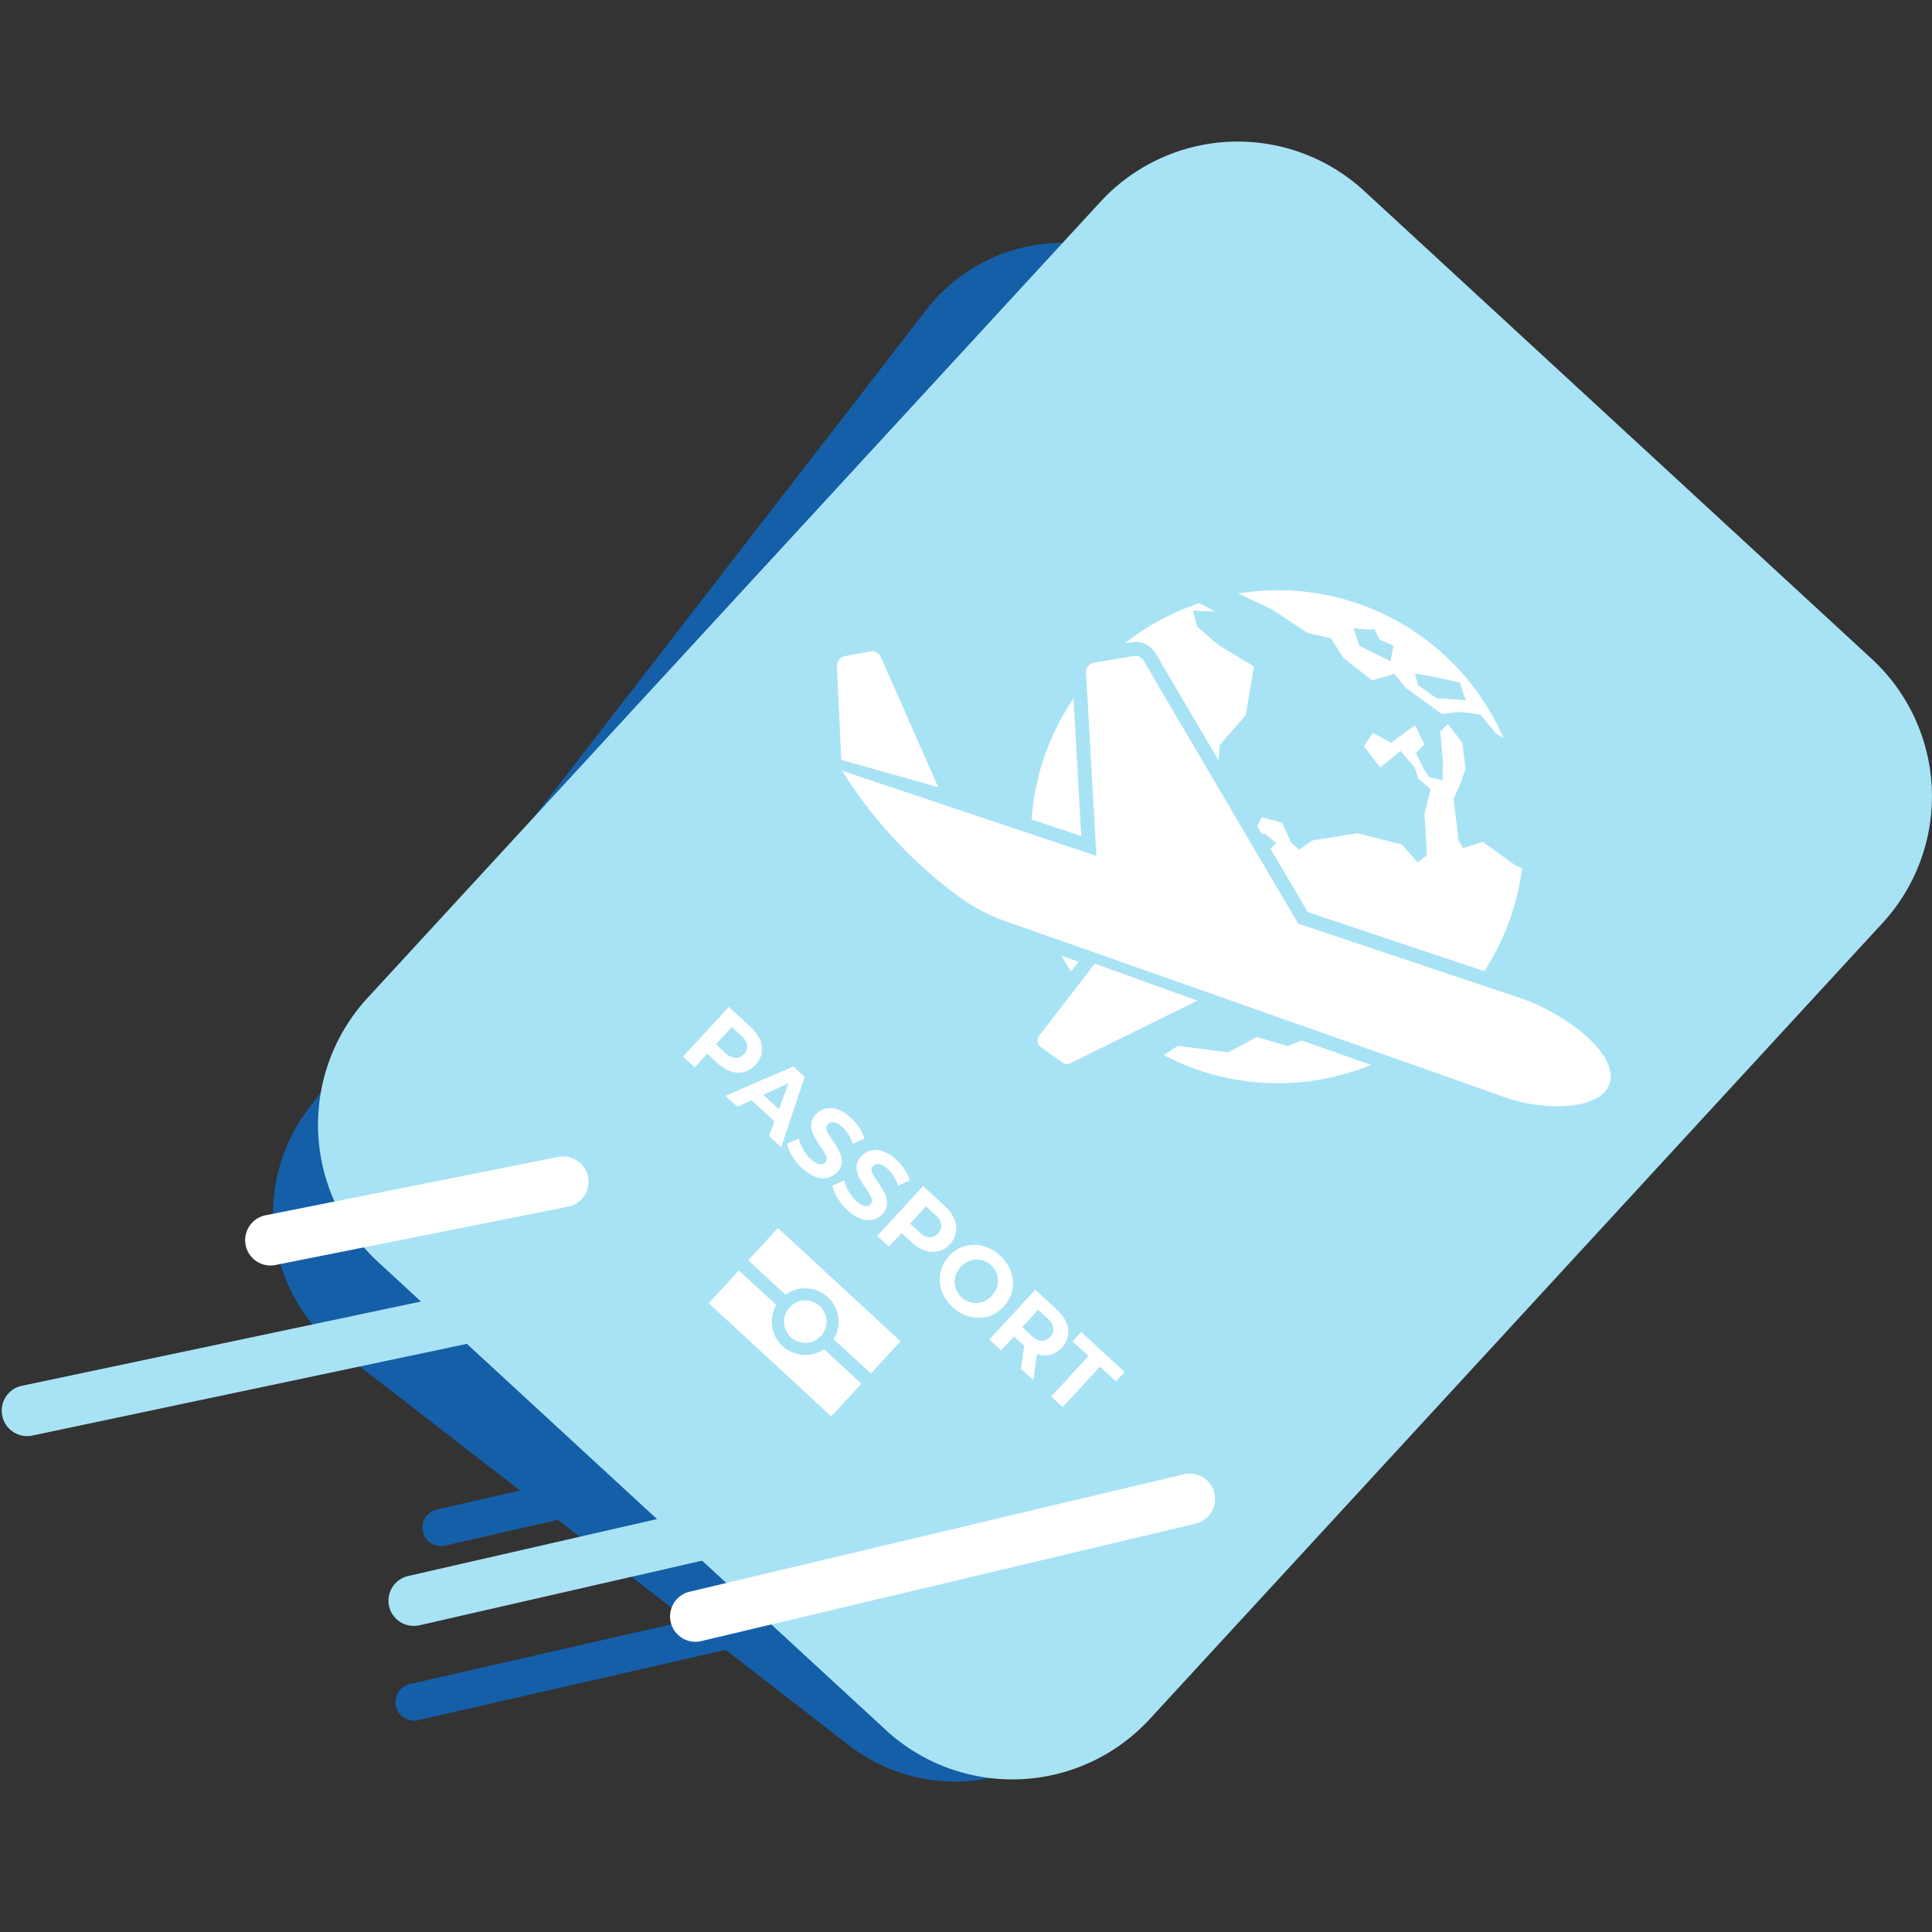
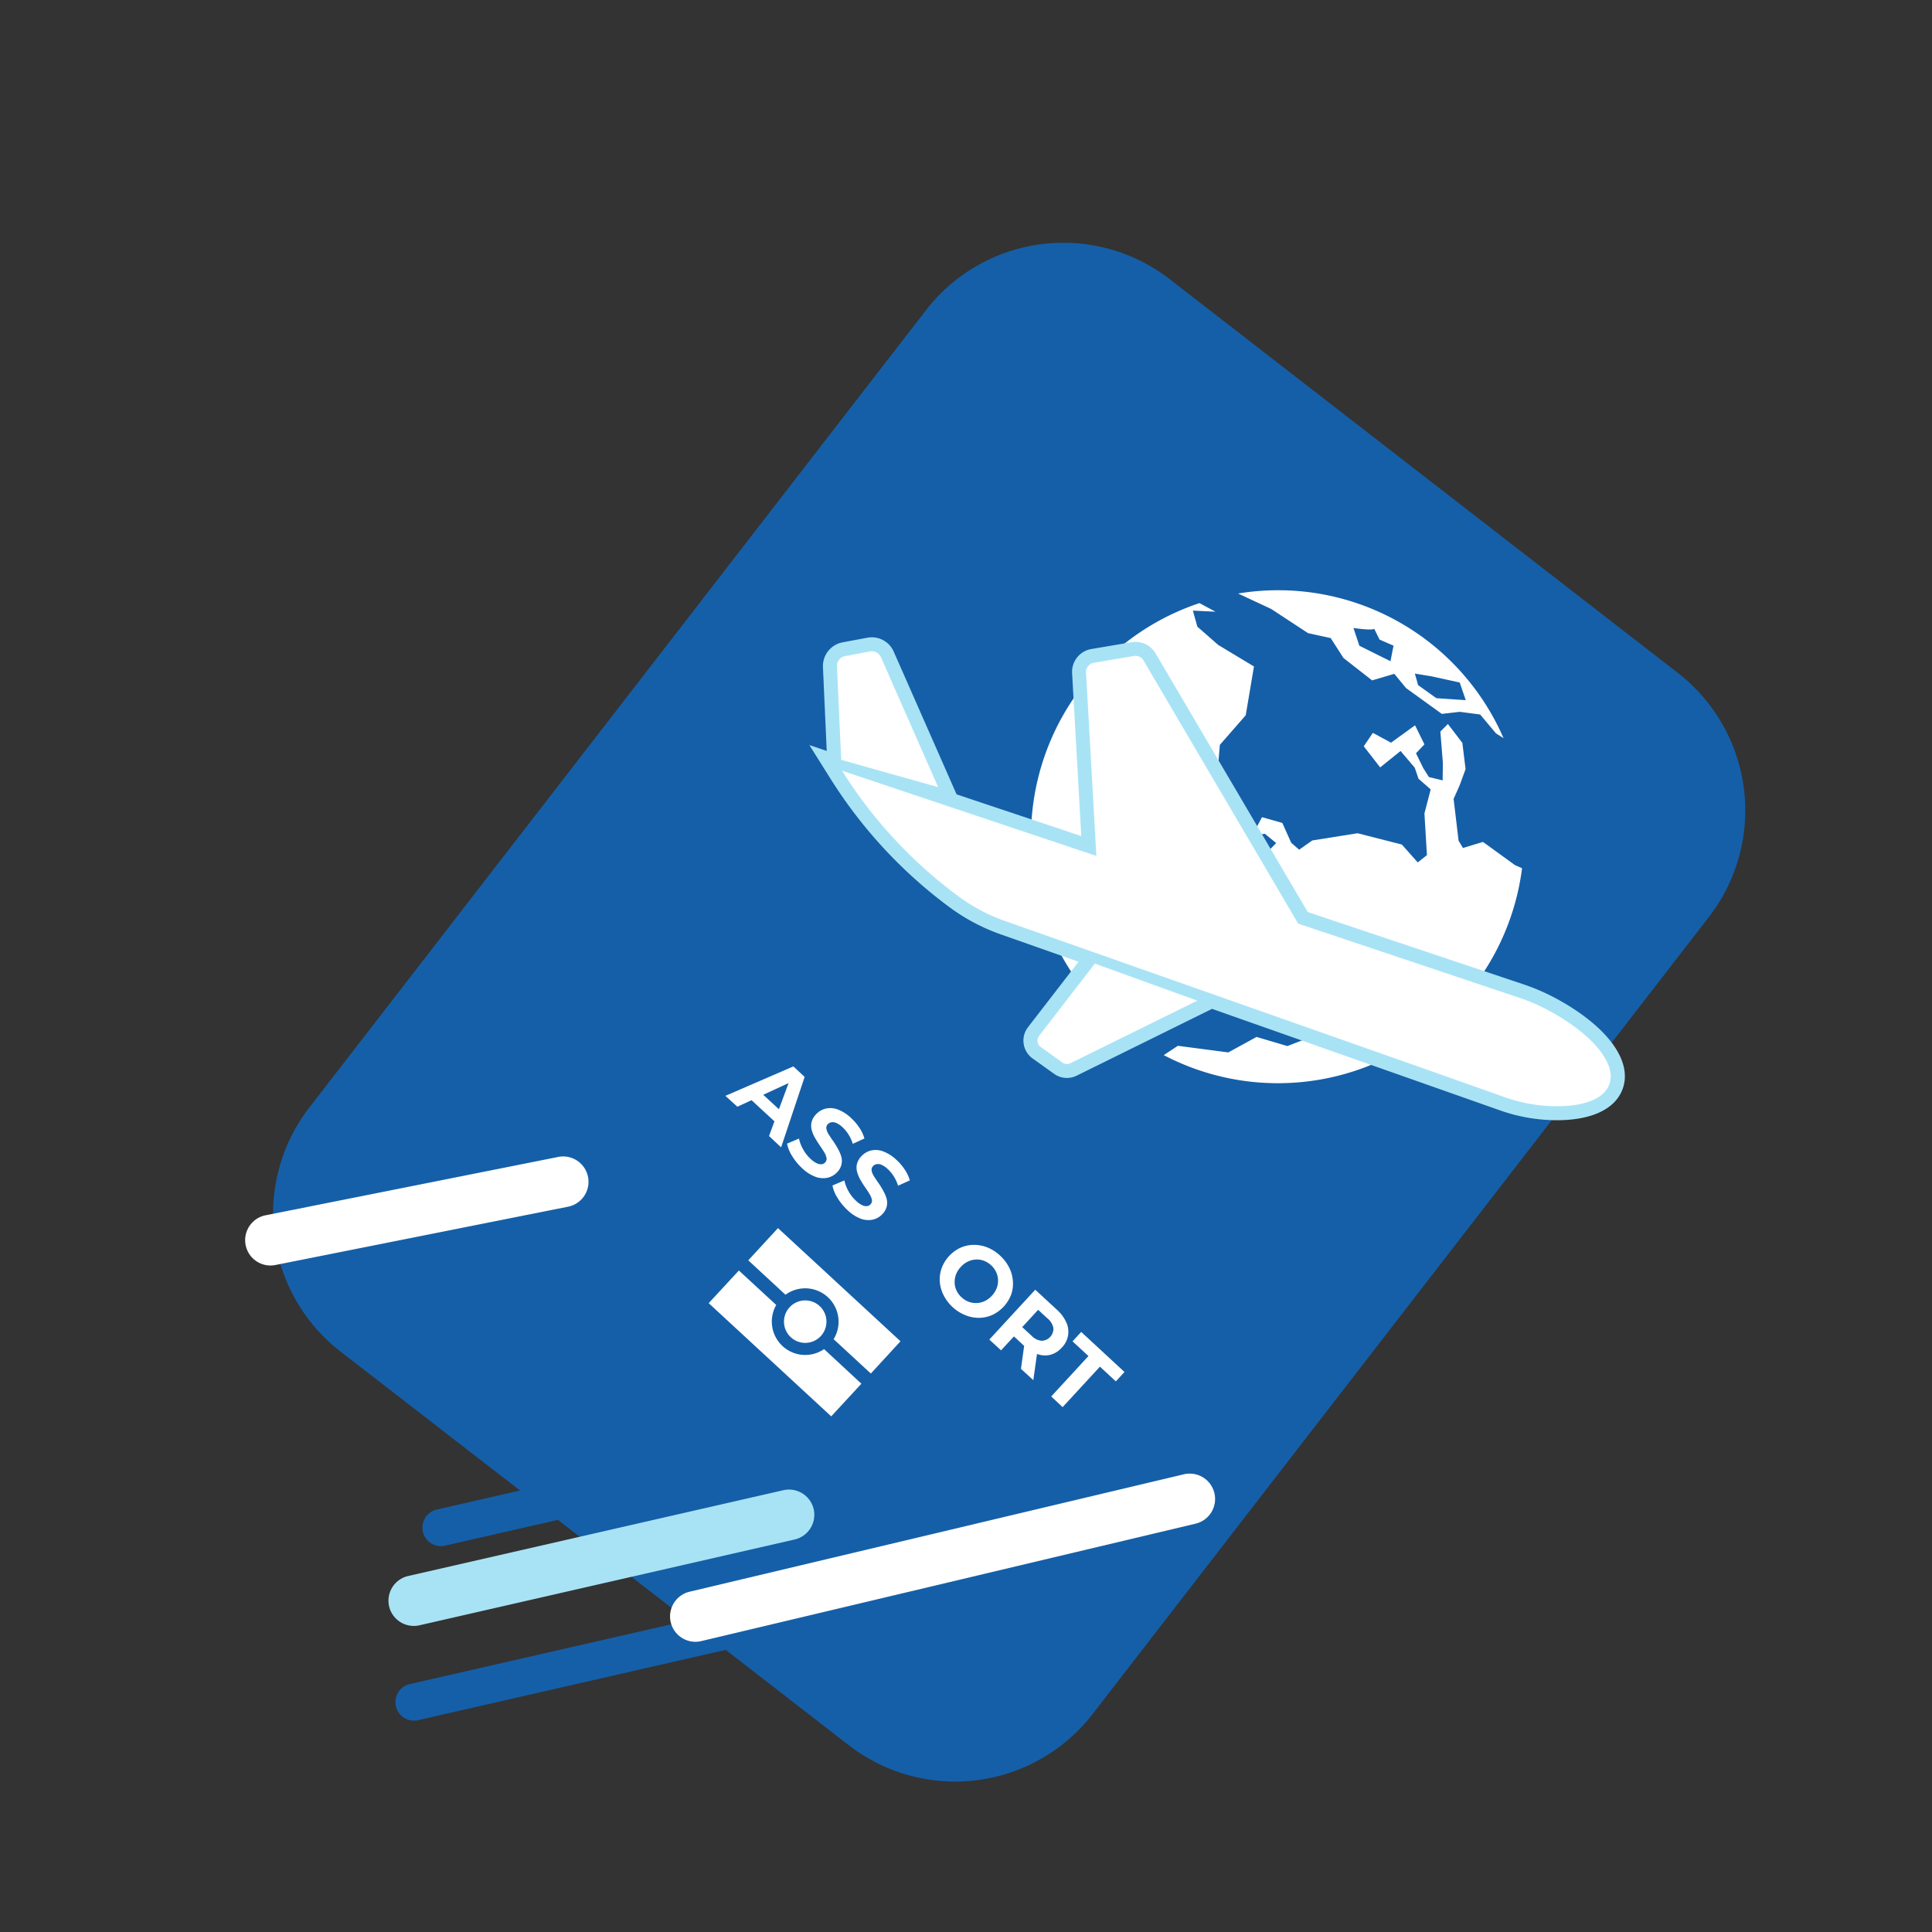
<svg xmlns="http://www.w3.org/2000/svg" id="Шар_1" data-name="Шар 1" viewBox="0 0 512 512">
  <rect x="0" y="0" width="512" height="512" fill="#333333" stroke="none" />
  <defs>
    <style>.cls-1{fill:#155fa8;}.cls-2{fill:#a8e3f5;}.cls-3{fill:#fff;}</style>
  </defs>
  <path class="cls-1" d="M444.65,178.33,310,74a46,46,0,0,0-64.63,8.24L82,293.48a46.14,46.14,0,0,0,8.23,64.69L137.81,395l-22.2,5.08a4.91,4.91,0,0,0,2.18,9.57l30.06-6.87,34.44,26.68-73.83,16.87a4.91,4.91,0,0,0,2.18,9.57l81.68-18.67,32.59,25.25a46.05,46.05,0,0,0,64.64-8.24L452.88,243A46.13,46.13,0,0,0,444.65,178.33Z" />
-   <path class="cls-2" d="M496.05,174.63l-134.5-124a49.45,49.45,0,0,0-69.92,2.85l-194.25,211a49.56,49.56,0,0,0,2.86,70L234.73,458.45a49.46,49.46,0,0,0,69.93-2.85l194.24-211A49.57,49.57,0,0,0,496.05,174.63Z" />
-   <path class="cls-2" d="M.61,375.25h0a6.72,6.72,0,0,1,5.19-8l150.5-31.77a6.71,6.71,0,0,1,8,5.19h0a6.73,6.73,0,0,1-5.19,8L8.57,380.44A6.73,6.73,0,0,1,.61,375.25Z" />
  <path class="cls-2" d="M103.11,425.67h0a6.72,6.72,0,0,1,5-8l99.53-22.76a6.72,6.72,0,0,1,8,5.06h0a6.72,6.72,0,0,1-5,8l-99.53,22.76A6.72,6.72,0,0,1,103.11,425.67Z" />
  <path class="cls-3" d="M177.75,429.91h0a6.73,6.73,0,0,1,5-8.09l131-31.12a6.72,6.72,0,0,1,8.08,5h0a6.72,6.72,0,0,1-5,8.09l-131,31.12A6.72,6.72,0,0,1,177.75,429.91Z" />
  <path class="cls-3" d="M65.15,330.2h0a6.72,6.72,0,0,1,5-8.09l77.54-15.46a6.72,6.72,0,0,1,8.09,5h0a6.73,6.73,0,0,1-5,8.09L73.23,335.19A6.71,6.71,0,0,1,65.15,330.2Z" />
-   <path class="cls-3" d="M181,280.05l12.16-13.2,5.72,5.27a10.1,10.1,0,0,1,2.52,3.39,6.15,6.15,0,0,1,.46,3.48,6.31,6.31,0,0,1-1.65,3.19,6.22,6.22,0,0,1-3.05,1.91,6.1,6.1,0,0,1-3.5-.17,10,10,0,0,1-3.6-2.24l-4-3.72,2.66-.09-4.62,5Zm7.38-1.84-.06-2.74,3.87,3.57a4.35,4.35,0,0,0,2.67,1.34,2.87,2.87,0,0,0,2.28-1A2.81,2.81,0,0,0,198,277a4.48,4.48,0,0,0-1.57-2.55l-3.86-3.56,2.73-.17Z" />
  <path class="cls-3" d="M192.24,290.41l18-7.8,3,2.78L207,304.06l-3.2-3L209.73,285,211,286.1l-15.59,7.19Zm5.57-.1,2.91-1.61,6.83,6.3-1.35,3.05Z" />
  <path class="cls-3" d="M212.56,309.58a15.05,15.05,0,0,1-2.65-3.24,9.63,9.63,0,0,1-1.33-3.27l3.16-1.34a9.75,9.75,0,0,0,1.08,2.83,10.09,10.09,0,0,0,2,2.56,6.18,6.18,0,0,0,1.64,1.16,2.47,2.47,0,0,0,1.28.26,1.5,1.5,0,0,0,.93-.48,1.34,1.34,0,0,0,.36-1.23,4.82,4.82,0,0,0-.63-1.52c-.34-.56-.72-1.14-1.15-1.76s-.84-1.27-1.23-1.94a8.86,8.86,0,0,1-.89-2.07,4.36,4.36,0,0,1-.07-2.12,4.6,4.6,0,0,1,1.19-2.1,5,5,0,0,1,2.51-1.51,5.52,5.52,0,0,1,3.21.2,10.3,10.3,0,0,1,3.61,2.31,13.43,13.43,0,0,1,2.18,2.57,9.67,9.67,0,0,1,1.32,2.82L226,303.13a10.51,10.51,0,0,0-1.12-2.45,9.54,9.54,0,0,0-1.58-1.93,6,6,0,0,0-1.63-1.14,2.34,2.34,0,0,0-1.3-.2,1.66,1.66,0,0,0-1,.52,1.39,1.39,0,0,0-.36,1.23,4,4,0,0,0,.63,1.51c.34.54.73,1.12,1.18,1.75a23.07,23.07,0,0,1,1.23,2,10,10,0,0,1,.87,2,4.22,4.22,0,0,1-1.05,4.21,5,5,0,0,1-2.49,1.47,5.77,5.77,0,0,1-3.23-.22A10.4,10.4,0,0,1,212.56,309.58Z" />
  <path class="cls-3" d="M224.59,320.68a15.05,15.05,0,0,1-2.65-3.24,9.43,9.43,0,0,1-1.33-3.27l3.16-1.34a9.75,9.75,0,0,0,1.08,2.83,10.09,10.09,0,0,0,2,2.56,6,6,0,0,0,1.64,1.16,2.47,2.47,0,0,0,1.28.26,1.56,1.56,0,0,0,.93-.48,1.4,1.4,0,0,0,.36-1.23,4.64,4.64,0,0,0-.64-1.52c-.33-.56-.72-1.15-1.15-1.76s-.84-1.27-1.23-1.94a9.26,9.26,0,0,1-.88-2.07,4.39,4.39,0,0,1-.07-2.13,4.61,4.61,0,0,1,1.19-2.1,5.05,5.05,0,0,1,2.5-1.5,5.51,5.51,0,0,1,3.21.2,10.33,10.33,0,0,1,3.62,2.31,13.43,13.43,0,0,1,2.18,2.57,9.67,9.67,0,0,1,1.32,2.82L238,314.23a10.51,10.51,0,0,0-1.12-2.45,9.6,9.6,0,0,0-1.58-1.93,5.8,5.8,0,0,0-1.63-1.14,2.25,2.25,0,0,0-1.3-.2,1.63,1.63,0,0,0-1,.52,1.37,1.37,0,0,0-.37,1.23,4.07,4.07,0,0,0,.64,1.51c.34.54.73,1.12,1.17,1.75a18.94,18.94,0,0,1,1.23,2,10.06,10.06,0,0,1,.88,2,4.42,4.42,0,0,1,.09,2.11,4.32,4.32,0,0,1-1.15,2.1,4.89,4.89,0,0,1-2.49,1.47,5.78,5.78,0,0,1-3.23-.22A10.37,10.37,0,0,1,224.59,320.68Z" />
-   <path class="cls-3" d="M232.47,327.53l12.17-13.21,5.71,5.27a10,10,0,0,1,2.52,3.4,6,6,0,0,1,.46,3.47,6.21,6.21,0,0,1-8.2,4.93,10,10,0,0,1-3.59-2.23l-4-3.72,2.67-.09-4.63,5Zm7.39-1.84L239.8,323l3.86,3.56a4.37,4.37,0,0,0,2.67,1.35,3.21,3.21,0,0,0,3.12-3.39,4.38,4.38,0,0,0-1.56-2.54L244,318.36l2.74-.16Z" />
  <path class="cls-3" d="M252.47,346.41a10.89,10.89,0,0,1-2.41-3.18,9.3,9.3,0,0,1-1-3.55,8.68,8.68,0,0,1,.48-3.57,9.67,9.67,0,0,1,5-5.45,9,9,0,0,1,3.51-.76,9.71,9.71,0,0,1,3.61.68,10.72,10.72,0,0,1,3.35,2.15,11,11,0,0,1,2.41,3.15,9.38,9.38,0,0,1,1,3.54A9,9,0,0,1,268,343a9.87,9.87,0,0,1-5,5.46,8.68,8.68,0,0,1-3.53.78,9.44,9.44,0,0,1-3.6-.69A10.78,10.78,0,0,1,252.47,346.41Zm2.36-2.61a5.61,5.61,0,0,0,1.92,1.2,5.52,5.52,0,0,0,2.13.32,5.61,5.61,0,0,0,2.11-.53,6.56,6.56,0,0,0,3.14-3.42,5.29,5.29,0,0,0,.36-2.15,5.38,5.38,0,0,0-.49-2.09,5.79,5.79,0,0,0-1.34-1.82,6.08,6.08,0,0,0-1.93-1.2,5.22,5.22,0,0,0-2.13-.32,5.63,5.63,0,0,0-2.1.54,6,6,0,0,0-1.88,1.42,6.26,6.26,0,0,0-1.27,2,5.67,5.67,0,0,0-.36,2.14,5.13,5.13,0,0,0,.49,2.1A5.72,5.72,0,0,0,254.83,343.8Z" />
  <path class="cls-3" d="M262.18,355l12.17-13.21,5.71,5.27a10.1,10.1,0,0,1,2.52,3.39,5.92,5.92,0,0,1-1.19,6.67,6.2,6.2,0,0,1-3.05,1.92,5.93,5.93,0,0,1-3.47-.21,10.39,10.39,0,0,1-3.57-2.26l-4-3.72,2.62,0-4.63,5Zm7.38-1.85-.05-2.74,3.86,3.57a4.3,4.3,0,0,0,2.67,1.34,3.2,3.2,0,0,0,3.12-3.38,4.37,4.37,0,0,0-1.57-2.55l-3.86-3.56,2.73-.17Zm1,9.61,1.1-7.86,3.28,3-1.1,7.85Z" />
  <path class="cls-3" d="M278.58,370.08l9.87-10.71-4.22-3.9,2.3-2.49L298,363.59l-2.29,2.49-4.22-3.9-9.88,10.72Z" />
  <path class="cls-3" d="M238.64,355.45,230.78,364l-9.86-9.1a8.85,8.85,0,0,0-12.76-11.78L198.3,334l7.87-8.54Z" />
  <path class="cls-3" d="M228.28,366.7l-8,8.65-32.47-30,8-8.65,9.9,9.13a8.85,8.85,0,0,0,12.68,11.7Z" />
  <ellipse class="cls-3" cx="213.39" cy="350.25" rx="5.63" ry="5.63" />
  <path class="cls-3" d="M403.37,230.1l-1.88-.83L393,223.12l-5.3,1.6-1.16-1.92-1.32-11.08,1.65-3.72,1.52-4.18-.85-6.95-3.83-5-2,2,.67,8.38-.07,4.56-3.63-.88-1.5-2.37-1.93-3.93,2.24-2.37L375,192.21l-6.36,4.61-4.82-2.6-2.41,3.56,4.35,5.59,5.4-4.35,3.76,4.43,1,2.93,3.23,2.82-1.66,6.36.66,11.06-2.44,1.93-4.2-4.73-11.74-3-12,1.91-3.49,2.45-2.1-1.84-2.35-5.25-5.39-1.53-2.57,4.86,3.33-.46,3,2.46-3.36,3.44,1.79,2.82,0,4.82,4.91,2.34,3.88,4.65,4,6,2.35,2.6,0,8.9,4.15,12.5-14.75,5.73L333,274.8l-7.49,4.1-13.37-1.75-3.73,2.47a65.22,65.22,0,0,0,94.95-49.52Z" />
  <path class="cls-3" d="M321.8,252.4l2.23-9.78,9.27-4-2.43-3.86-.45-6.94-6.57-9,2.25-8.06-2.94,3.37-1.2-1,1.31-15.73,6.86-7.85,2.18-12.93-9.48-5.71-5.52-4.84-1.19-4.25,6,.29-4.25-2.28A65.29,65.29,0,0,0,295.63,271a68.29,68.29,0,0,0,6.54,5l4.7-6.41s10-6.88,10.25-7.18S321.8,252.4,321.8,252.4Z" />
  <path class="cls-3" d="M336.86,161.37l9.79,6.42,6,1.31,3.38,5.27,7.59,5.94,5.89-1.74,3.09,3.76,9.5,6.86,4.75-.55,5.4.71,4.2,5,2,1.27a65.11,65.11,0,0,0-70.34-38.33l0,0Zm42.54,17.87,7.44,1.63,1.6,4.68-7.78-.52-4.84-3.46-.87-3.06Zm-15.22-12.61,1.41,2.86,3.71,1.62-.81,4.12-8.24-4.1-1.57-4.7S363.6,167.15,364.18,166.63Z" />
  <path class="cls-2" d="M412.43,264.63a55.53,55.53,0,0,0-8.86-3.83l-57-19.1-40.34-68.57a6.17,6.17,0,0,0-6.33-2.94L289.22,172a6.13,6.13,0,0,0-5.1,6.41l2.43,43.16L253.5,210.51,236.85,172.7a6.35,6.35,0,0,0-7-3.7l-6.57,1.23a6.41,6.41,0,0,0-5.19,6.56l1,22.21-4.59-1.54,5.49,8.75a125,125,0,0,0,31.56,34.15,51.62,51.62,0,0,0,13.59,7.23l20.68,7.29-13.39,17.34a5.81,5.81,0,0,0,1.22,8.28l5.72,4.09a5.75,5.75,0,0,0,3.37,1.08,5.87,5.87,0,0,0,2.57-.6l35.9-17.71,76.22,26.87a45.23,45.23,0,0,0,15.07,2.64h.08c9.31,0,15.5-3,17.43-8.27C432.74,281.19,426,272,412.43,264.63Z" />
  <path class="cls-3" d="M412.6,293.17a41.77,41.77,0,0,1-13.91-2.43l-16.91-6L266.4,244.1a48,48,0,0,1-12.62-6.72h0a121.83,121.83,0,0,1-30.63-33.13h0l67.4,22.58-2.74-48.61a2.45,2.45,0,0,1,2-2.56l10.69-1.82a2.45,2.45,0,0,1,2.53,1.17l41,69.76,47.46,15.91,10.84,3.63a50.73,50.73,0,0,1,8.26,3.57c11.19,6.08,17.93,13.9,15.9,19.45C425.17,291.18,419.86,293.15,412.6,293.17Z" />
  <path class="cls-3" d="M317.3,265.18l-33.6,16.57a2.1,2.1,0,0,1-2.16-.17l-5.71-4.09a2.11,2.11,0,0,1-.45-3l14.77-19.12Z" />
  <path class="cls-3" d="M248.62,208.6l-25.69-7.23-1.13-24.75a2.66,2.66,0,0,1,2.17-2.75l6.56-1.23a2.67,2.67,0,0,1,2.94,1.55Z" />
</svg>